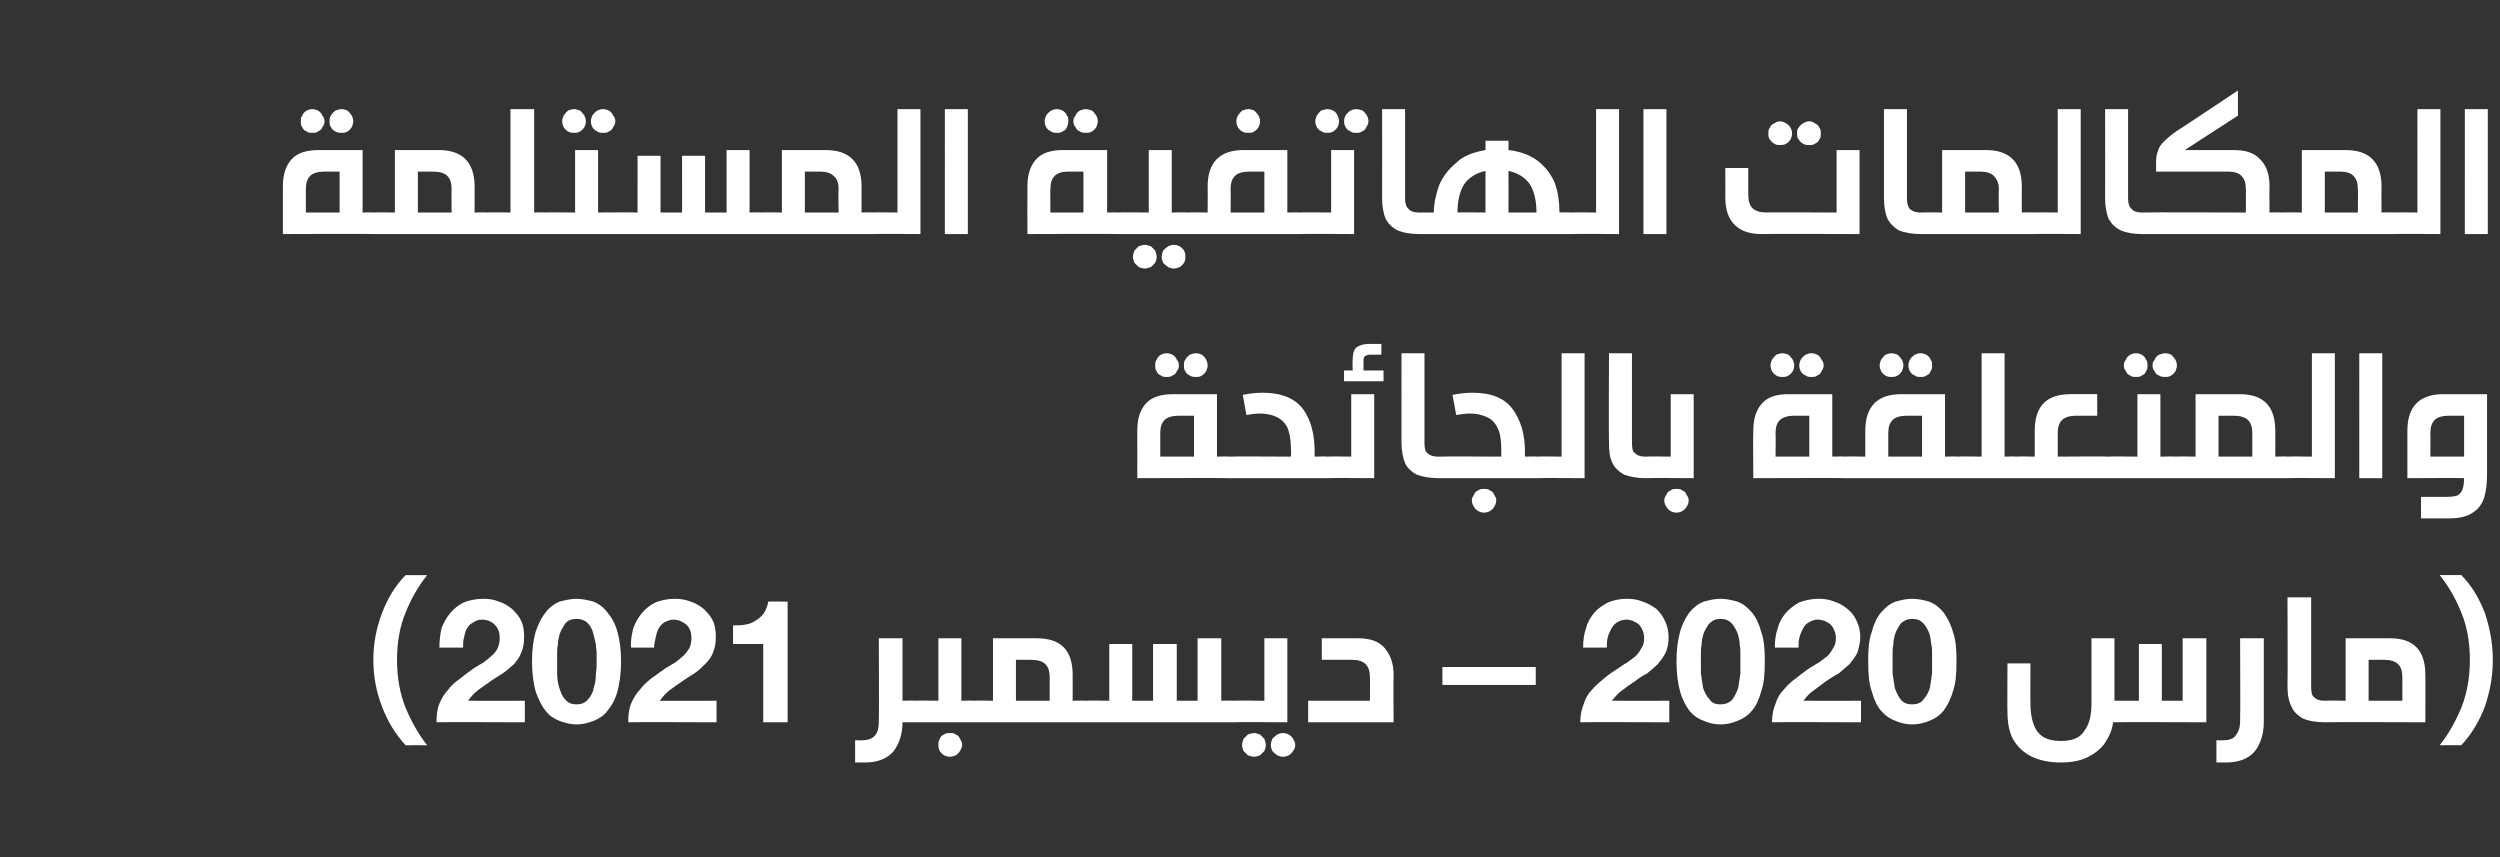
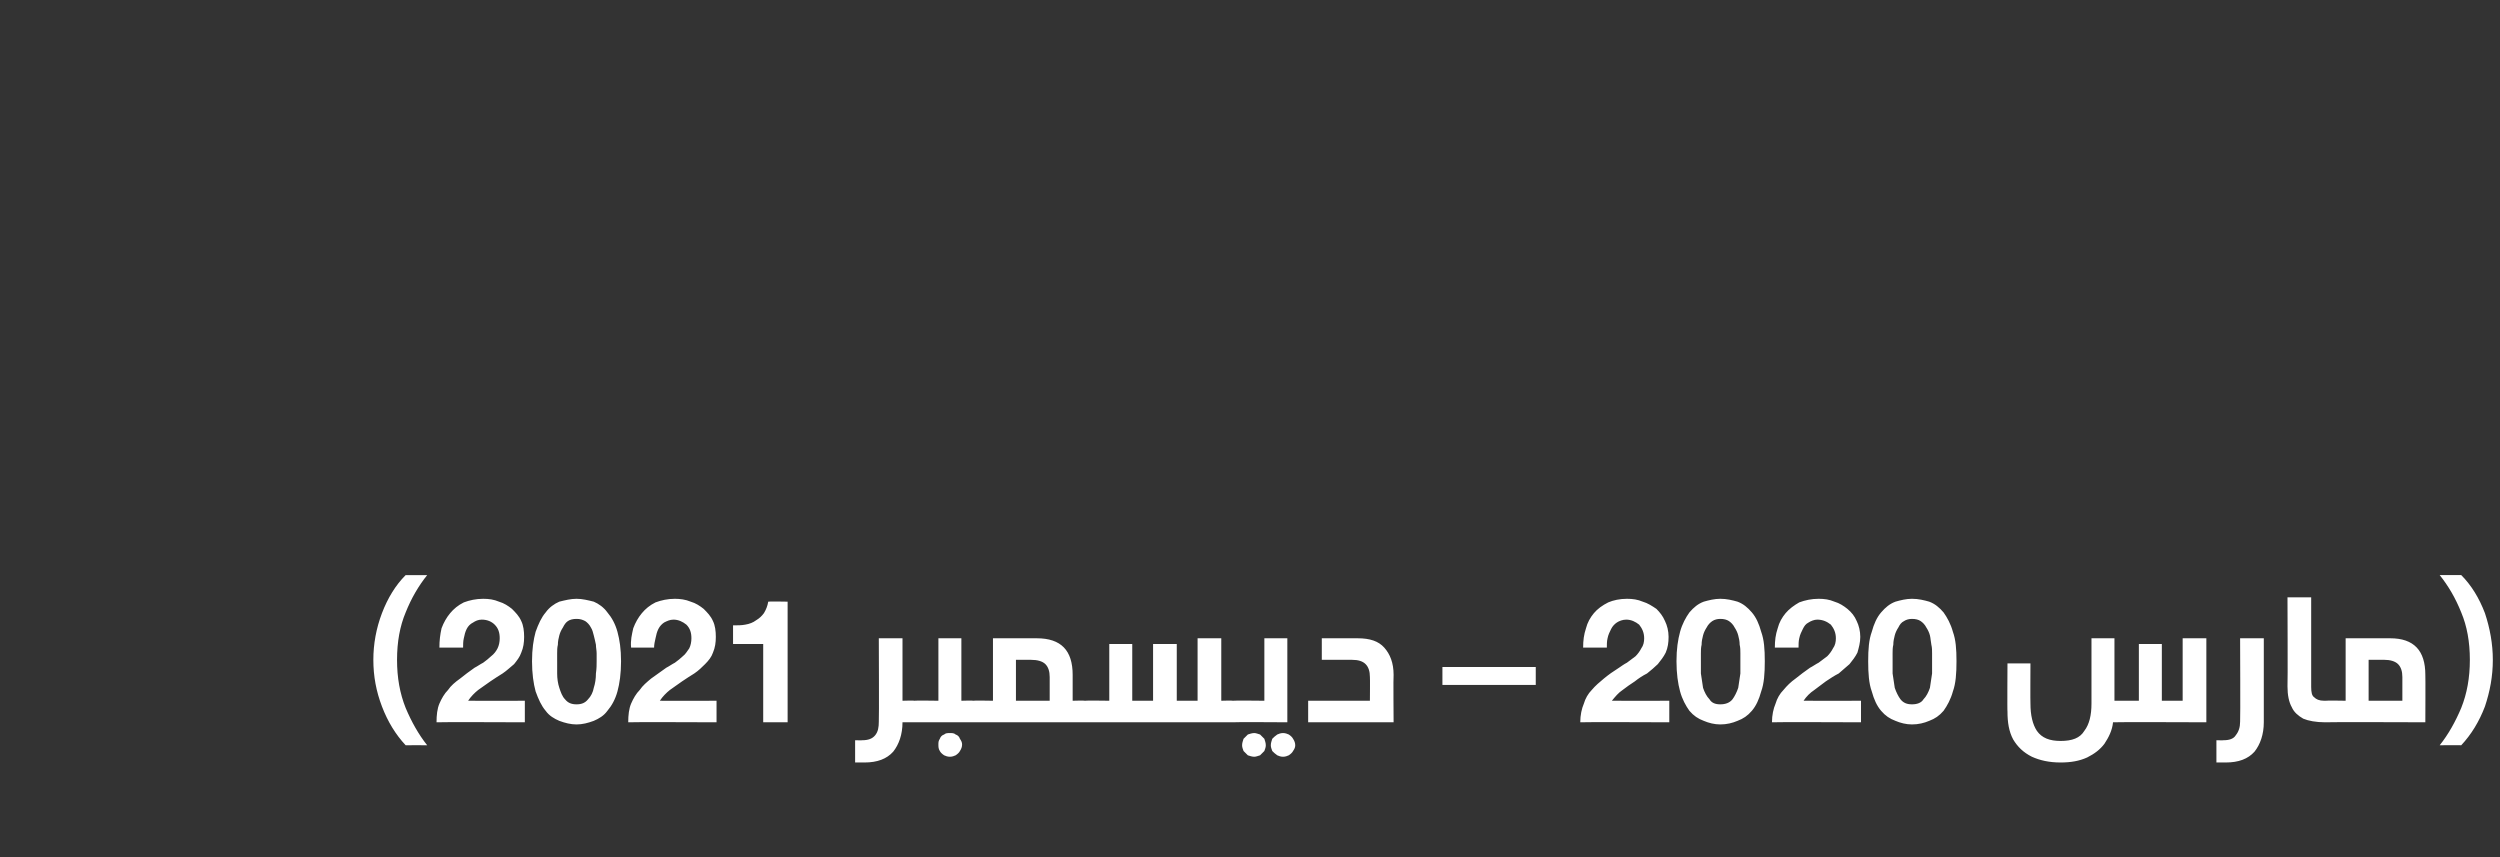
<svg xmlns="http://www.w3.org/2000/svg" version="1.1" width="348.2px" height="119.4px" viewBox="0 -13 348.2 119.4" style="top:-13px">
  <rect x="0" y="-13" width="348.2" height="119.4" fill="#333333" stroke="none" />
  <desc>53 info2</desc>
  <defs />
  <g id="Polygon32993">
    <path d="m56.5 90.8c-1.4-1.5-2.5-3.3-3.3-5.4c-.8-2.1-1.2-4.2-1.2-6.5c0-2.2.4-4.4 1.2-6.5c.8-2.1 1.9-3.9 3.3-5.3h3c-1.2 1.5-2.2 3.2-3 5.2c-.8 1.9-1.2 4.1-1.2 6.6c0 2.5.4 4.7 1.2 6.7c.8 1.9 1.8 3.7 3 5.2c-.01-.02-3 0-3 0c0 0-.03-.02 0 0zm4.7-13.6h3.3c0-.4 0-.9.1-1.3c.1-.5.2-.9.4-1.3c.2-.4.5-.7.9-.9c.3-.2.7-.4 1.2-.4c.8 0 1.4.3 1.8.7c.5.5.7 1.1.7 1.9c0 .5-.1 1-.3 1.4c-.2.4-.5.8-.9 1.1c-.3.3-.7.6-1.1.9c-.4.2-.8.5-1.2.7c-.7.5-1.4 1-2 1.5c-.7.5-1.3 1-1.7 1.6c-.5.5-.9 1.2-1.2 1.9c-.3.7-.4 1.6-.4 2.6c0-.05 12.3 0 12.3 0v-3s-7.9.02-7.9 0c.4-.6.9-1.1 1.4-1.5c.6-.4 1.1-.8 1.7-1.2c.6-.4 1.2-.8 1.7-1.1c.6-.4 1.1-.9 1.6-1.3c.4-.5.8-1 1-1.6c.3-.7.4-1.4.4-2.2c0-.8-.1-1.6-.4-2.2c-.3-.7-.8-1.2-1.3-1.7c-.5-.4-1.1-.8-1.8-1c-.7-.3-1.4-.4-2.2-.4c-1 0-1.9.2-2.7.5c-.8.4-1.4.9-1.9 1.5c-.5.6-.9 1.3-1.2 2.1c-.2.9-.3 1.7-.3 2.7zm16.4 1.9V78c0-.4 0-.8.1-1.2c0-.5.1-.9.2-1.3c.1-.4.3-.8.5-1.1c.2-.4.4-.7.7-.9c.3-.2.7-.3 1.2-.3c.5 0 .8.1 1.2.3c.3.2.6.5.8.9c.2.3.3.7.4 1.1c.1.4.2.8.3 1.3c0 .4.1.8.1 1.2v1.1c0 .5 0 1-.1 1.7c0 .7-.1 1.4-.3 2c-.1.6-.4 1.2-.8 1.6c-.4.5-.9.7-1.6.7c-.7 0-1.2-.2-1.6-.7c-.4-.4-.6-1-.8-1.6c-.2-.6-.3-1.3-.3-2v-1.7zm-3.5 0c0 1.7.2 3.1.5 4.2c.4 1.1.8 2 1.4 2.7c.5.7 1.2 1.1 1.9 1.4c.8.3 1.6.5 2.4.5c.8 0 1.6-.2 2.4-.5c.7-.3 1.4-.7 1.9-1.4c.6-.7 1.1-1.6 1.4-2.7c.3-1.1.5-2.5.5-4.2c0-1.7-.2-3-.5-4.1c-.3-1.1-.8-2-1.4-2.7c-.5-.7-1.2-1.2-1.9-1.5c-.8-.2-1.6-.4-2.4-.4c-.8 0-1.6.2-2.4.4c-.7.3-1.4.8-1.9 1.5c-.6.7-1 1.6-1.4 2.7c-.3 1.1-.5 2.4-.5 4.1zm13.8-1.9h3.2c0-.4.1-.9.2-1.3c.1-.5.2-.9.4-1.3c.2-.4.5-.7.8-.9c.4-.2.8-.4 1.3-.4c.7 0 1.3.3 1.8.7c.5.5.7 1.1.7 1.9c0 .5-.1 1-.3 1.4c-.3.4-.5.8-.9 1.1c-.3.3-.7.6-1.1.9c-.4.2-.8.5-1.2.7l-2.1 1.5c-.6.5-1.2 1-1.6 1.6c-.5.5-.9 1.2-1.2 1.9c-.3.7-.4 1.6-.4 2.6c-.01-.05 12.3 0 12.3 0v-3s-7.92.02-7.9 0c.4-.6.9-1.1 1.4-1.5c.6-.4 1.1-.8 1.7-1.2c.6-.4 1.2-.8 1.7-1.1c.6-.4 1.1-.9 1.5-1.3c.5-.5.9-1 1.1-1.6c.3-.7.4-1.4.4-2.2c0-.8-.1-1.6-.4-2.2c-.3-.7-.8-1.2-1.3-1.7c-.5-.4-1.1-.8-1.8-1c-.7-.3-1.5-.4-2.2-.4c-1 0-1.9.2-2.7.5c-.8.4-1.4.9-1.9 1.5c-.5.6-.9 1.3-1.2 2.1c-.2.9-.4 1.7-.3 2.7zm21.8 10.4V70.8s-2.67-.05-2.7 0c-.1.6-.3 1.1-.6 1.6c-.3.4-.6.7-1.1 1c-.4.3-.9.5-1.5.6c-.5.1-1.1.1-1.7.1v2.6h4.2v10.9h3.4zm17.6-3c.3 0 .5 0 .6.1c.2.1.3.2.4.4c0 .2.1.6.1 1c0 .4-.1.7-.1.9c-.1.2-.2.3-.3.4c-.2.1-.4.2-.7.2h-1.6c0 1.7-.5 3.1-1.3 4.1c-.9 1-2.2 1.5-4 1.5h-1.3v-3.1s1.03.03 1 0c.8 0 1.4-.2 1.8-.7c.4-.5.5-1.1.5-1.9c.05-.03 0-11.6 0-11.6h3.3v8.7s1.64-.05 1.6 0zm8.2 0c.3 0 .5 0 .6.1c.2.1.3.2.4.4c0 .2.1.6.1 1c0 .4-.1.7-.1.9c-.1.2-.2.3-.3.4c-.2.1-.4.2-.7.2h-8.2c-.2 0-.4-.1-.6-.2c-.1-.1-.2-.2-.3-.4c-.1-.2-.1-.5-.1-.9c0-.4 0-.8.1-1c.1-.2.2-.3.3-.4c.2-.1.4-.1.6-.1c.04-.05 3.4 0 3.4 0v-8.7h3.2v8.7s1.63-.05 1.6 0zm-3.2 4.5c.3 0 .6 0 .8.2c.3.1.5.3.6.6c.2.3.3.5.3.8c0 .3-.1.6-.3.9c-.1.2-.3.4-.6.6c-.2.1-.5.2-.8.2c-.3 0-.6-.1-.8-.2c-.3-.2-.5-.4-.6-.6c-.2-.3-.2-.6-.2-.9c0-.3 0-.5.2-.8c.1-.3.3-.5.6-.6c.2-.2.5-.2.8-.2zm12.1-13.2c3.4 0 5 1.7 5 5.1c.01.03 0 3.6 0 3.6c0 0 1.7-.05 1.7 0c.3 0 .5 0 .6.1c.2.1.3.2.3.4c.1.2.1.6.1 1c0 .4 0 .7-.1.9c0 .2-.1.3-.3.4c-.1.1-.3.2-.6.2h-15.6c-.2 0-.5-.1-.6-.2c-.1-.1-.2-.2-.3-.4c-.1-.2-.1-.5-.1-.9c0-.4 0-.8.1-1c.1-.2.2-.3.3-.4c.2-.1.4-.1.6-.1c.03-.05 2.8 0 2.8 0v-8.7h6.1s.04 0 0 0zm-2.9 8.7h4.7s-.01-3.26 0-3.3c0-.8-.2-1.4-.6-1.8c-.4-.4-1.1-.6-2-.6h-2.1v5.7zm30.2 0c.3 0 .5 0 .6.1c.2.1.3.2.4.4c0 .2.1.6.1 1c0 .4-.1.7-.1.9c-.1.2-.2.3-.4.4c-.1.1-.3.2-.6.2h-20.6c-.3 0-.5-.1-.6-.2c-.2-.1-.3-.2-.4-.4c0-.2-.1-.5-.1-.9c0-.4.1-.8.1-1c.1-.2.2-.3.4-.4c.1-.1.3-.1.6-.1c-.02-.05 3.4 0 3.4 0v-7.9h3.2v7.9h2.9v-7.9h3.3v7.9h2.9v-8.7h3.3v8.7s1.62-.05 1.6 0zm3 4.5c.2 0 .5.1.8.2l.6.6c.1.3.2.6.2.9c0 .3-.1.5-.2.8l-.6.6c-.3.1-.6.2-.8.2c-.3 0-.6-.1-.9-.2l-.6-.6c-.1-.3-.2-.5-.2-.8c0-.3.1-.6.2-.9l.6-.6c.3-.1.6-.2.9-.2zm4 0c.3 0 .6.1.8.2c.3.2.5.4.6.6c.2.3.3.6.3.9c0 .3-.1.5-.3.8c-.1.2-.3.4-.6.6c-.2.1-.5.2-.8.2c-.3 0-.6-.1-.8-.2c-.3-.2-.5-.4-.7-.6c-.1-.3-.2-.5-.2-.8c0-.3.1-.6.2-.9c.2-.2.4-.4.7-.6c.2-.1.5-.2.8-.2zm-7-1.5c-.3 0-.5-.1-.6-.2c-.1-.1-.3-.2-.3-.4c-.1-.2-.1-.5-.1-.9c0-.4 0-.8.1-1c.1-.2.2-.3.3-.4c.2-.1.4-.1.6-.1c.02-.05 4.4 0 4.4 0v-8.7h3.2v11.7s-7.58-.05-7.6 0zm17.4-11.7c1.7 0 2.9.4 3.7 1.3c.8.9 1.3 2.1 1.3 3.8c-.05.03 0 6.6 0 6.6h-11.9v-3h8.6s.03-3.26 0-3.3c0-.8-.2-1.4-.6-1.8c-.4-.4-1-.6-1.9-.6h-4.2v-3h5s-.01 0 0 0zm24.8 4v2.5h-13v-2.5h13zm6.6-2.7h3.3c0-.4 0-.9.1-1.3c.1-.5.3-.9.5-1.3c.2-.4.5-.7.8-.9c.3-.2.8-.4 1.3-.4c.7 0 1.3.3 1.8.7c.4.5.7 1.1.7 1.9c0 .5-.1 1-.4 1.4c-.2.4-.5.8-.8 1.1l-1.2.9c-.4.2-.8.5-1.1.7c-.8.5-1.5 1-2.1 1.5c-.6.5-1.2 1-1.7 1.6c-.5.5-.9 1.2-1.1 1.9c-.3.7-.5 1.6-.5 2.6c.05-.05 12.4 0 12.4 0v-3s-7.96.02-8 0c.5-.6.9-1.1 1.5-1.5c.5-.4 1.1-.8 1.7-1.2c.5-.4 1.1-.8 1.7-1.1c.5-.4 1.1-.9 1.5-1.3c.4-.5.8-1 1.1-1.6c.3-.7.4-1.4.4-2.2c0-.8-.2-1.6-.5-2.2c-.3-.7-.7-1.2-1.2-1.7c-.6-.4-1.2-.8-1.9-1c-.7-.3-1.4-.4-2.2-.4c-1 0-1.9.2-2.6.5c-.8.4-1.5.9-2 1.5c-.5.6-.9 1.3-1.1 2.1c-.3.9-.4 1.7-.4 2.7zm16.4 1.9V78c0-.4 0-.8.1-1.2c0-.5.1-.9.2-1.3c.1-.4.3-.8.5-1.1c.2-.4.5-.7.8-.9c.3-.2.7-.3 1.1-.3c.5 0 .9.1 1.2.3c.3.2.6.5.8.9c.2.3.4.7.5 1.1c.1.4.2.8.2 1.3c.1.4.1.8.1 1.2v2.8l-.3 2c-.2.6-.5 1.2-.8 1.6c-.4.5-1 .7-1.7.7c-.7 0-1.2-.2-1.5-.7c-.4-.4-.7-1-.9-1.6l-.3-2v-1.7zm-3.4 0c0 1.7.2 3.1.5 4.2c.3 1.1.8 2 1.3 2.7c.6.7 1.2 1.1 2 1.4c.7.3 1.5.5 2.3.5c.9 0 1.7-.2 2.4-.5c.8-.3 1.4-.7 2-1.4c.6-.7 1-1.6 1.3-2.7c.4-1.1.5-2.5.5-4.2c0-1.7-.1-3-.5-4.1c-.3-1.1-.7-2-1.3-2.7c-.6-.7-1.2-1.2-2-1.5c-.7-.2-1.5-.4-2.4-.4c-.8 0-1.6.2-2.3.4c-.8.3-1.4.8-2 1.5c-.5.7-1 1.6-1.3 2.7c-.3 1.1-.5 2.4-.5 4.1zm13.7-1.9h3.3c0-.4 0-.9.1-1.3c.1-.5.3-.9.5-1.3c.2-.4.4-.7.8-.9c.3-.2.8-.4 1.2-.4c.8 0 1.4.3 1.9.7c.4.5.7 1.1.7 1.9c0 .5-.1 1-.4 1.4c-.2.4-.5.8-.8 1.1l-1.2.9c-.4.2-.8.5-1.2.7c-.7.5-1.4 1-2 1.5c-.7.5-1.2 1-1.7 1.6c-.5.5-.9 1.2-1.1 1.9c-.3.7-.5 1.6-.5 2.6c.04-.05 12.4 0 12.4 0v-3s-7.97.02-8 0c.4-.6.9-1.1 1.5-1.5c.5-.4 1.1-.8 1.6-1.2c.6-.4 1.2-.8 1.8-1.1c.5-.4 1-.9 1.5-1.3c.4-.5.8-1 1.1-1.6c.2-.7.4-1.4.4-2.2c0-.8-.2-1.6-.5-2.2c-.3-.7-.7-1.2-1.3-1.7c-.5-.4-1.1-.8-1.8-1c-.7-.3-1.4-.4-2.2-.4c-1 0-1.9.2-2.7.5c-.7.4-1.4.9-1.9 1.5c-.5.6-.9 1.3-1.1 2.1c-.3.9-.4 1.7-.4 2.7zm16.4 1.9V78c0-.4 0-.8.1-1.2c0-.5.1-.9.2-1.3c.1-.4.3-.8.5-1.1c.2-.4.4-.7.8-.9c.3-.2.7-.3 1.1-.3c.5 0 .9.1 1.2.3c.3.2.6.5.8.9c.2.3.4.7.5 1.1c.1.4.1.8.2 1.3c.1.4.1.8.1 1.2v2.8l-.3 2c-.2.6-.5 1.2-.9 1.6c-.3.5-.9.7-1.6.7c-.7 0-1.2-.2-1.6-.7c-.3-.4-.6-1-.8-1.6l-.3-2v-1.7zm-3.4 0c0 1.7.1 3.1.5 4.2c.3 1.1.7 2 1.3 2.7c.6.7 1.2 1.1 2 1.4c.7.3 1.5.5 2.3.5c.9 0 1.7-.2 2.4-.5c.8-.3 1.4-.7 2-1.4c.5-.7 1-1.6 1.3-2.7c.4-1.1.5-2.5.5-4.2c0-1.7-.1-3-.5-4.1c-.3-1.1-.8-2-1.3-2.7c-.6-.7-1.2-1.2-2-1.5c-.7-.2-1.5-.4-2.4-.4c-.8 0-1.6.2-2.3.4c-.8.3-1.4.8-2 1.5c-.6.7-1 1.6-1.3 2.7c-.4 1.1-.5 2.4-.5 4.1zm34.1 8.5c-.1 1.1-.6 2.1-1.2 3c-.6.8-1.4 1.4-2.4 1.9c-1.1.5-2.3.7-3.7.7c-1.6 0-2.9-.3-4-.8c-1.2-.6-2-1.4-2.6-2.4c-.6-1.1-.8-2.4-.8-3.9c-.04.04 0-6.7 0-6.7h3.2s-.03 5.6 0 5.6c0 1.6.3 2.9.9 3.8c.7 1 1.8 1.4 3.3 1.4c1.6 0 2.7-.4 3.3-1.4c.7-.9 1-2.2 1-3.8v-9.1h3.2v8.7h3.4v-7.9h3.2v7.9h2.9v-8.7h3.3v11.7s-12.95-.05-13 0zm21 0c0 1.7-.5 3.1-1.3 4.1c-.9 1-2.2 1.5-4 1.5h-1.3v-3.1s1.02.03 1 0c.8 0 1.4-.2 1.7-.7c.4-.5.6-1.1.6-1.9c.05-.03 0-11.6 0-11.6h3.3v11.7s-.03-.02 0 0zm6.6-4.9c0 .7.1 1.2.4 1.4c.3.3.7.5 1.4.5h.2c.3 0 .5 0 .6.1c.2.1.3.2.4.4c0 .2.1.6.1 1c0 .4-.1.7-.1.9c-.1.2-.2.3-.3.4c-.2.1-.4.2-.7.2h-.1c-1.2 0-2.3-.2-3-.5c-.7-.4-1.3-.9-1.6-1.6c-.4-.7-.6-1.7-.6-2.9c.05-.01 0-12.4 0-12.4h3.3v12.5s-.03.04 0 0zm11-6.8c3.3 0 4.9 1.7 4.9 5.1c.03.03 0 6.6 0 6.6c0 0-13.86-.05-13.9 0c-.2 0-.4-.1-.6-.2c-.1-.1-.2-.2-.3-.4c-.1-.2-.1-.5-.1-.9c0-.4 0-.8.1-1c.1-.2.2-.3.3-.4c.2-.1.4-.1.6-.1c.04-.05 2.8 0 2.8 0v-8.7h6.2s-.05 0 0 0zm-3 8.7h4.7s.01-3.26 0-3.3c0-.8-.2-1.4-.6-1.8c-.4-.4-1.1-.6-1.9-.6c-.05-.01-2.2 0-2.2 0v5.7zm9.9 6.2c1.2-1.5 2.2-3.3 3-5.2c.8-2 1.2-4.2 1.2-6.7c0-2.5-.4-4.7-1.2-6.6c-.8-2-1.8-3.7-3-5.2h3c1.4 1.4 2.5 3.2 3.3 5.3c.7 2.1 1.1 4.3 1.1 6.5c0 2.3-.4 4.4-1.1 6.5c-.8 2.1-1.9 3.9-3.3 5.4c.02-.02-3 0-3 0c0 0 0-.02 0 0z" stroke="none" fill="#fff" />
  </g>
  <g id="Polygon32992">
-     <path d="m171.2 50.6c.3 0 .5 0 .6.1c.2.1.3.2.3.4c.1.2.1.6.1 1c0 .4 0 .7-.1.9c0 .2-.1.3-.3.4c-.1.1-.3.2-.6.2c0-.05-12.8 0-12.8 0c0 0 .02-6.57 0-6.6c0-1.7.4-2.9 1.2-3.8c.8-.9 2.1-1.3 3.8-1.3h6.1v8.7s1.7-.05 1.7 0zm-7-5.7c-.9 0-1.6.2-2 .6c-.4.4-.6 1-.6 1.8c.01.04 0 3.3 0 3.3h4.7v-5.7h-2.1s-.04-.01 0 0zm-1.7-8.7c.3 0 .6.1.8.2c.3.2.5.4.6.7c.2.2.3.5.3.8c0 .3-.1.6-.3.8c-.1.3-.3.5-.6.6c-.2.2-.5.2-.8.2c-.3 0-.6 0-.8-.2c-.3-.1-.5-.3-.6-.6c-.2-.2-.2-.5-.2-.8c0-.3 0-.6.2-.8c.1-.3.3-.5.6-.7c.2-.1.5-.2.8-.2zm4.1 0c.3 0 .5.1.8.2c.2.2.5.4.6.7c.1.2.2.5.2.8c0 .3-.1.5-.2.8c-.2.3-.4.5-.6.6c-.3.2-.5.2-.8.2c-.3 0-.6 0-.9-.2c-.2-.1-.5-.3-.6-.6c-.2-.2-.2-.5-.2-.8c0-.3 0-.6.2-.8c.1-.3.4-.5.6-.7c.3-.1.6-.2.9-.2zm6.5 5.8c.9-.2 1.9-.3 2.8-.3c2.6 0 4.5.8 5.6 2.3c1.1 1.5 1.6 3.5 1.6 5.9v.7s1.74-.05 1.7 0c.3 0 .5 0 .6.1c.2.1.3.2.4.4c0 .2.1.6.1 1c0 .4-.1.7-.1.9c-.1.2-.2.3-.3.4c-.2.1-.4.2-.7.2h-13.6c-.3 0-.5-.1-.6-.2c-.1-.1-.3-.2-.3-.4c-.1-.2-.1-.5-.1-.9c0-.4 0-.8.1-1c.1-.2.2-.3.3-.4c.2-.1.4-.1.6-.1c.02-.05 8.6 0 8.6 0c0 0 .05-.95 0-.9c0-1.1-.1-1.9-.3-2.6c-.2-.8-.7-1.4-1.3-1.8c-.6-.4-1.6-.7-2.7-.7c-.7 0-1.3.1-1.9.2c-.02-.01-.5-2.8-.5-2.8c0 0-.04.01 0 0zm11.7 11.6c-.2 0-.4-.1-.6-.2c-.1-.1-.2-.2-.3-.4c-.1-.2-.1-.5-.1-.9c0-.4 0-.8.1-1c.1-.2.2-.3.3-.4c.2-.1.4-.1.6-.1c.04-.05 3.4 0 3.4 0v-8.7h3.2v11.7s-6.56-.05-6.6 0zm6-17.2c-.3 0-.5.1-.7.2c-.1.1-.2.3-.2.7c.04-.05 0 1.3 0 1.3h2.8v1.5h-5.5v-1.5h1.2s-.04-1.4 0-1.4c0-.8.1-1.4.5-1.8c.4-.3 1-.5 1.8-.5c.04.01 1.7 0 1.7 0v1.5h-1.6zm7.6 12.3c0 .7.1 1.2.4 1.4c.3.3.8.5 1.4.5h.3c.2 0 .4 0 .6.1c.1.1.2.2.3.4c.1.2.1.6.1 1c0 .4 0 .7-.1.9c-.1.2-.2.3-.3.4c-.2.1-.4.2-.6.2h-.1c-1.3 0-2.3-.2-3.1-.5c-.7-.4-1.3-.9-1.6-1.6c-.3-.7-.5-1.7-.5-2.9V36.2h3.2v12.5s.01.04 0 0zm3.9-6.7c1-.2 1.9-.3 2.8-.3c2.7 0 4.5.8 5.6 2.3c1.1 1.5 1.7 3.5 1.7 5.9c-.04-.04 0 .7 0 .7c0 0 1.7-.05 1.7 0c.3 0 .5 0 .6.1c.2.1.3.2.3.4c.1.2.1.6.1 1c0 .4 0 .7-.1.9c0 .2-.1.3-.3.4c-.1.1-.3.2-.6.2h-13.6c-.3 0-.5-.1-.6-.2c-.2-.1-.3-.2-.4-.4c0-.2-.1-.5-.1-.9c0-.4.1-.8.1-1c.1-.2.2-.3.4-.4c.1-.1.3-.1.6-.1c-.02-.05 8.6 0 8.6 0c0 0 .01-.95 0-.9c0-1.1-.1-1.9-.3-2.6c-.3-.8-.7-1.4-1.3-1.8c-.7-.4-1.6-.7-2.8-.7c-.6 0-1.2.1-1.9.2c.04-.01-.5-2.8-.5-2.8c0 0 .02.01 0 0zm4.4 13.1c.3 0 .6 0 .8.2c.3.1.5.3.6.6c.2.3.3.5.3.8c0 .3-.1.6-.3.9c-.1.2-.3.4-.6.6c-.2.1-.5.2-.8.2c-.3 0-.6-.1-.8-.2c-.3-.2-.5-.4-.6-.6c-.2-.3-.3-.6-.3-.9c0-.3.1-.5.3-.8c.1-.3.3-.5.6-.6c.2-.2.5-.2.8-.2zm7.4-1.5c-.3 0-.5-.1-.6-.2c-.2-.1-.3-.2-.3-.4c-.1-.2-.1-.5-.1-.9c0-.4 0-.8.1-1c0-.2.1-.3.3-.4c.1-.1.3-.1.6-.1c0-.05 3.4 0 3.4 0V36.2h3.2v17.4s-6.6-.05-6.6 0zm13.2-4.9c0 .7.1 1.2.4 1.4c.3.3.7.5 1.4.5h.2c.3 0 .5 0 .6.1c.2.1.3.2.4.4c0 .2.1.6.1 1c0 .4-.1.7-.1.9c-.1.2-.2.3-.3.4c-.2.1-.4.2-.7.2h-.1c-1.2 0-2.2-.2-3-.5c-.7-.4-1.3-.9-1.6-1.6c-.4-.7-.5-1.7-.5-2.9c-.05-.01 0-12.4 0-12.4h3.2v12.5s-.02.04 0 0zm2 4.9c-.2 0-.4-.1-.6-.2c-.1-.1-.2-.2-.3-.4c-.1-.2-.1-.5-.1-.9c0-.4 0-.8.1-1c.1-.2.2-.3.3-.4c.2-.1.4-.1.6-.1c.05-.05 3.4 0 3.4 0v-8.7h3.2v11.7s-6.55-.05-6.6 0zm4.2 1.5c.3 0 .6 0 .8.2c.3.1.5.3.6.6c.2.3.3.5.3.8c0 .3-.1.6-.3.9c-.1.2-.3.4-.6.6c-.2.1-.5.2-.8.2c-.3 0-.6-.1-.8-.2c-.3-.2-.5-.4-.6-.6c-.2-.3-.3-.6-.3-.9c0-.3.1-.5.3-.8c.1-.3.3-.5.6-.6c.2-.2.5-.2.8-.2zm23.4-4.5c.3 0 .5 0 .6.1c.2.1.3.2.4.4c0 .2.1.6.1 1c0 .4-.1.7-.1.9c-.1.2-.2.3-.3.4c-.2.1-.4.2-.7.2c.04-.05-12.7 0-12.7 0c0 0-.05-6.57 0-6.6c0-1.7.4-2.9 1.2-3.8c.8-.9 2-1.3 3.7-1.3h6.1v8.7s1.74-.05 1.7 0zm-7-5.7c-.9 0-1.5.2-2 .6c-.4.4-.6 1-.6 1.8c.04.04 0 3.3 0 3.3h4.7v-5.7h-2.1s-.01-.01 0 0zm-1.6-8.7c.2 0 .5.1.8.2c.2.2.4.4.6.7c.1.2.2.5.2.8c0 .3-.1.6-.2.8c-.2.3-.4.5-.6.6c-.3.2-.6.2-.8.2c-.3 0-.6 0-.9-.2c-.2-.1-.4-.3-.6-.6c-.1-.2-.2-.5-.2-.8c0-.3.1-.6.2-.8c.2-.3.4-.5.6-.7c.3-.1.6-.2.9-.2zm4 0c.3 0 .6.1.8.2c.3.2.5.4.6.7c.2.2.3.5.3.8c0 .3-.1.5-.3.8c-.1.3-.3.5-.6.6c-.2.2-.5.2-.8.2c-.3 0-.6 0-.8-.2c-.3-.1-.5-.3-.7-.6c-.1-.2-.2-.5-.2-.8c0-.3.1-.6.2-.8c.2-.3.4-.5.7-.7c.2-.1.5-.2.8-.2zm20.3 14.4c.3 0 .5 0 .6.1c.2.1.3.2.3.4c.1.2.1.6.1 1c0 .4 0 .7-.1.9c0 .2-.1.3-.3.4c-.1.1-.3.2-.6.2h-15.7c-.2 0-.4-.1-.6-.2c-.1-.1-.2-.2-.3-.4c-.1-.2-.1-.5-.1-.9c0-.4 0-.8.1-1c.1-.2.2-.3.3-.4c.2-.1.4-.1.6-.1c.05-.05 2.9 0 2.9 0V47c0-3.4 1.7-5.1 5-5.1h6.1v8.7s1.7-.05 1.7 0zm-7-5.7c-.9 0-1.6.2-2 .6c-.4.4-.6 1-.6 1.8v3.3h4.7v-5.7h-2.1s-.04-.01 0 0zm-2.2-8.7c.3 0 .6.1.9.2c.2.2.4.4.6.7c.1.2.2.5.2.8c0 .3-.1.6-.2.8c-.2.3-.4.5-.6.6c-.3.2-.6.2-.9.2c-.2 0-.5 0-.8-.2c-.2-.1-.4-.3-.6-.6c-.1-.2-.2-.5-.2-.8c0-.3.1-.6.2-.8c.2-.3.4-.5.6-.7c.3-.1.6-.2.8-.2zm4.1 0c.3 0 .6.1.8.2c.3.2.5.4.6.7c.2.2.2.5.2.8c0 .3 0 .5-.2.8c-.1.3-.3.5-.6.6c-.2.2-.5.2-.8.2c-.3 0-.6 0-.8-.2c-.3-.1-.5-.3-.7-.6c-.1-.2-.2-.5-.2-.8c0-.3.1-.6.2-.8c.2-.3.4-.5.7-.7c.2-.1.5-.2.8-.2zm13.3 14.4c.3 0 .5 0 .6.1c.1.1.3.2.3.4c.1.2.1.6.1 1c0 .4 0 .7-.1.9c0 .2-.1.3-.3.4c-.1.1-.3.2-.6.2h-8.2c-.3 0-.5-.1-.6-.2c-.2-.1-.3-.2-.3-.4c-.1-.2-.1-.5-.1-.9c0-.4 0-.8.1-1c0-.2.1-.3.3-.4c.1-.1.3-.1.6-.1c0-.05 3.4 0 3.4 0V36.2h3.2v14.4s1.59-.05 1.6 0zm8.4-5.7c-.9 0-1.6.2-2 .6c-.4.4-.6 1-.6 1.8c.02.04 0 3.3 0 3.3c0 0 6.94-.05 6.9 0c.3 0 .5 0 .6.1c.2.1.3.2.4.4c0 .2.1.6.1 1c0 .4-.1.7-.1.9c-.1.2-.2.3-.3.4c-.2.1-.4.2-.7.2h-12.7c-.3 0-.5-.1-.6-.2c-.2-.1-.3-.2-.3-.4c-.1-.2-.2-.5-.2-.9c0-.4.1-.8.2-1c0-.2.1-.3.3-.4c.1-.1.3-.1.6-.1c-.01-.05 2.6 0 2.6 0c0 0-.01-3.57 0-3.6c0-3.4 1.6-5.1 5-5.1h3.7v3h-2.9zm8.3-8.7c.3 0 .6.1.8.2c.3.2.5.4.6.7c.2.2.2.5.2.8c0 .3 0 .6-.2.8c-.1.3-.3.5-.6.6c-.2.2-.5.2-.8.2c-.3 0-.6 0-.8-.2c-.3-.1-.5-.3-.6-.6c-.2-.2-.3-.5-.3-.8c0-.3.1-.6.3-.8c.1-.3.3-.5.6-.7c.2-.1.5-.2.8-.2zm4.1 0c.3 0 .5.1.8.2c.2.2.4.4.6.7c.1.2.2.5.2.8c0 .3-.1.5-.2.8c-.2.3-.4.5-.6.6c-.3.2-.5.2-.8.2c-.3 0-.6 0-.9-.2c-.3-.1-.5-.3-.6-.6c-.2-.2-.3-.5-.3-.8c0-.3.1-.6.3-.8c.1-.3.3-.5.6-.7c.3-.1.6-.2.9-.2zm1.4 14.4c.3 0 .5 0 .6.1c.2.1.3.2.4.4c0 .2.1.6.1 1c0 .4-.1.7-.1.9c-.1.2-.2.3-.3.4c-.2.1-.4.2-.7.2h-9.5c-.2 0-.4-.1-.6-.2c-.1-.1-.2-.2-.3-.4c-.1-.2-.1-.5-.1-.9c0-.4 0-.8.1-1c.1-.2.2-.3.3-.4c.2-.1.4-.1.6-.1c.04-.05 4.2 0 4.2 0v-8.7h3.2v8.7s2.13-.05 2.1 0zm8.9-8.7c3.4 0 5 1.7 5 5.1c.02.03 0 3.6 0 3.6c0 0 1.71-.05 1.7 0c.3 0 .5 0 .6.1c.2.1.3.2.3.4c.1.2.2.6.2 1c0 .4-.1.7-.2.9c0 .2-.1.3-.3.4c-.1.1-.3.2-.6.2H303c-.2 0-.4-.1-.6-.2c-.1-.1-.2-.2-.3-.4c-.1-.2-.1-.5-.1-.9c0-.4 0-.8.1-1c.1-.2.2-.3.3-.4c.2-.1.4-.1.6-.1c.03-.05 2.8 0 2.8 0v-8.7h6.1s.04 0 0 0zm-2.9 8.7h4.7v-3.3c0-.8-.2-1.4-.6-1.8c-.4-.4-1.1-.6-2-.6H309v5.7zm9.6 3c-.3 0-.5-.1-.6-.2c-.2-.1-.3-.2-.3-.4c-.1-.2-.1-.5-.1-.9c0-.4 0-.8.1-1c0-.2.2-.3.3-.4c.1-.1.3-.1.6-.1c.01-.05 3.4 0 3.4 0V36.2h3.2v17.4s-6.59-.05-6.6 0zm10 0V36.2h3.2v17.4h-3.2zm12.3 2.6c.6 0 1.1-.1 1.4-.2c.3-.2.6-.5.7-.9c.1-.3.2-.9.2-1.5c-.04-.05-7.9 0-7.9 0V47c0-3.4 1.7-5.1 5-5.1h6.1v10.9c0 1.4-.1 2.5-.4 3.5c-.3.9-.8 1.6-1.6 2.1c-.7.5-1.8.8-3.2.8h-4v-3h3.7zm2.3-11.3h-2.1c-.9 0-1.6.2-2 .6c-.4.4-.6 1-.6 1.8c.03.04 0 3.3 0 3.3h4.7v-5.7z" stroke="none" fill="#fff" />
-   </g>
+     </g>
  <g id="Polygon32991">
-     <path d="m52.2 16.6c.3 0 .5 0 .6.1c.2.1.3.2.3.4c.1.2.1.6.1 1c0 .4 0 .7-.1.9c0 .2-.1.3-.3.4c-.1.1-.3.2-.6.2c0-.05-12.8 0-12.8 0c0 0 .01-6.57 0-6.6c0-1.7.4-2.9 1.2-3.8c.8-.9 2.1-1.3 3.8-1.3h6.1v8.7s1.7-.05 1.7 0zm-7-5.7c-.9 0-1.6.2-2 .6c-.4.4-.6 1-.6 1.8v3.3h4.7v-5.7h-2.1s-.05-.01 0 0zm-1.7-8.7c.3 0 .6.1.8.2c.3.2.5.4.6.7c.2.2.3.5.3.8c0 .3-.1.6-.3.8c-.1.3-.3.5-.6.6c-.2.2-.5.2-.8.2c-.3 0-.6 0-.8-.2c-.3-.1-.5-.3-.6-.6c-.2-.2-.2-.5-.2-.8c0-.3 0-.6.2-.8c.1-.3.3-.5.6-.7c.2-.1.5-.2.8-.2zm4.1 0c.3 0 .5.1.8.2c.2.2.4.4.6.7c.1.2.2.5.2.8c0 .3-.1.5-.2.8c-.2.3-.4.5-.6.6c-.3.2-.5.2-.8.2c-.3 0-.6 0-.9-.2c-.2-.1-.5-.3-.6-.6c-.2-.2-.2-.5-.2-.8c0-.3 0-.6.2-.8c.1-.3.4-.5.6-.7c.3-.1.6-.2.9-.2zm13.5 5.7c3.3 0 5 1.7 5 5.1v3.6s1.69-.05 1.7 0c.3 0 .5 0 .6.1c.1.1.2.2.3.4c.1.2.1.6.1 1c0 .4 0 .7-.1.9c0 .2-.1.3-.3.4c-.1.1-.3.2-.6.2H52.2c-.3 0-.5-.1-.6-.2c-.2-.1-.3-.2-.3-.4c-.1-.2-.1-.5-.1-.9c0-.4 0-.8.1-1c0-.2.2-.3.3-.4c.1-.1.3-.1.6-.1c.01-.05 2.8 0 2.8 0V7.9h6.1s.02 0 0 0zm-2.9 8.7h4.7s-.03-3.26 0-3.3c0-.8-.2-1.4-.6-1.8c-.4-.4-1.1-.6-2-.6h-2.1v5.7zm17.8 0c.2 0 .4 0 .6.1c.1.1.2.2.3.4c.1.2.1.6.1 1c0 .4 0 .7-.1.9c0 .2-.1.3-.3.4c-.1.1-.4.2-.6.2h-8.2c-.3 0-.5-.1-.6-.2c-.2-.1-.3-.2-.4-.4c0-.2-.1-.5-.1-.9c0-.4.1-.8.2-1c0-.2.1-.3.3-.4c.1-.1.3-.1.6-.1c-.01-.05 3.3 0 3.3 0V2.2h3.3v14.4s1.58-.05 1.6 0zm4-14.4c.2 0 .5.1.8.2c.2.2.4.4.6.7c.1.2.2.5.2.8c0 .3-.1.6-.2.8c-.2.3-.4.5-.6.6c-.3.2-.6.2-.8.2c-.3 0-.6 0-.9-.2c-.2-.1-.4-.3-.6-.6c-.1-.2-.2-.5-.2-.8c0-.3.1-.6.2-.8c.2-.3.4-.5.6-.7c.3-.1.6-.2.9-.2zm4 0c.3 0 .6.1.8.2c.3.2.5.4.6.7c.2.2.3.5.3.8c0 .3-.1.5-.3.8c-.1.3-.3.5-.6.6c-.2.2-.5.2-.8.2c-.3 0-.6 0-.8-.2c-.3-.1-.5-.3-.7-.6c-.1-.2-.2-.5-.2-.8c0-.3.1-.6.2-.8c.2-.3.4-.5.7-.7c.2-.1.5-.2.8-.2zm1.5 14.4c.2 0 .4 0 .6.1c.1.1.2.2.3.4c.1.2.1.6.1 1c0 .4 0 .7-.1.9c-.1.2-.2.3-.3.4c-.1.1-.4.2-.6.2H76c-.3 0-.5-.1-.6-.2c-.2-.1-.3-.2-.4-.4c0-.2-.1-.5-.1-.9c0-.4.1-.8.1-1c.1-.2.2-.3.4-.4c.1-.1.3-.1.6-.1c-.02-.05 4.1 0 4.1 0V7.9h3.2v8.7s2.17-.05 2.2 0zm20.6 0c.3 0 .5 0 .6.1c.1.1.3.2.3.4c.1.2.1.6.1 1c0 .4 0 .7-.1.9c0 .2-.1.3-.3.4c-.1.1-.3.2-.6.2H85.4c-.2 0-.4-.1-.6-.2c-.1-.1-.2-.2-.3-.4c-.1-.2-.1-.5-.1-.9c0-.4 0-.8.1-1c.1-.2.2-.3.3-.4c.2-.1.4-.1.6-.1c.05-.05 3.4 0 3.4 0V8.7h3.2v7.9h3V8.7h3.2v7.9h3V7.9h3.2v8.7s1.69-.05 1.7 0zm8.9-8.7c3.3 0 5 1.7 5 5.1c-.02.03 0 3.6 0 3.6c0 0 1.67-.05 1.7 0c.2 0 .4 0 .6.1c.1.1.2.2.3.4c.1.2.1.6.1 1c0 .4 0 .7-.1.9c-.1.2-.2.3-.3.4c-.2.1-.4.2-.6.2h-15.6c-.3 0-.5-.1-.6-.2c-.2-.1-.3-.2-.3-.4c-.1-.2-.2-.5-.2-.9c0-.4.1-.8.2-1c0-.2.1-.3.3-.4c.1-.1.3-.1.6-.1c-.01-.05 2.8 0 2.8 0V7.9h6.1zm-2.9 8.7h4.7s-.05-3.26 0-3.3c0-.8-.2-1.4-.7-1.8c-.4-.4-1-.6-1.9-.6h-2.1v5.7zm9.6 3c-.3 0-.5-.1-.7-.2c-.1-.1-.2-.2-.3-.4c0-.2-.1-.5-.1-.9c0-.4.1-.8.1-1c.1-.2.2-.3.4-.4c.1-.1.3-.1.6-.1c-.03-.05 3.3 0 3.3 0V2.2h3.2v17.4s-6.53-.05-6.5 0zm9.9 0V2.2h3.2v17.4h-3.2zm24.3-3c.2 0 .4 0 .6.1c.1.1.2.2.3.4c.1.2.1.6.1 1c0 .4 0 .7-.1.9c0 .2-.2.3-.3.4c-.2.1-.4.2-.6.2c-.03-.05-12.8 0-12.8 0c0 0-.02-6.57 0-6.6c0-1.7.4-2.9 1.2-3.8c.8-.9 2.1-1.3 3.7-1.3h6.2v8.7s1.67-.05 1.7 0zm-7.1-5.7c-.9 0-1.5.2-1.9.6c-.4.4-.6 1-.6 1.8c-.03.04 0 3.3 0 3.3h4.6v-5.7h-2.1s.02-.01 0 0zm-1.6-8.7c.3 0 .6.1.8.2c.3.2.5.4.6.7c.2.2.2.5.2.8c0 .3-.1.6-.2.8c-.1.3-.3.5-.6.6c-.2.2-.5.2-.8.2c-.3 0-.6 0-.8-.2c-.3-.1-.5-.3-.7-.6c-.1-.2-.2-.5-.2-.8c0-.3.1-.6.2-.8c.2-.3.4-.5.7-.7c.2-.1.5-.2.8-.2zm4 0c.3 0 .6.1.9.2c.2.2.4.4.6.7c.1.2.2.5.2.8c0 .3-.1.5-.2.8c-.2.3-.4.5-.6.6c-.3.2-.6.2-.9.2c-.3 0-.5 0-.8-.2c-.3-.1-.5-.3-.6-.6c-.2-.2-.3-.5-.3-.8c0-.3.1-.6.3-.8c.1-.3.3-.5.6-.7c.3-.1.5-.2.8-.2zm8.2 18.9c.3 0 .6.1.9.2l.6.6c.1.3.2.6.2.9c0 .3-.1.5-.2.8l-.6.6c-.3.1-.6.2-.9.2c-.2 0-.5-.1-.8-.2l-.6-.6c-.1-.3-.2-.5-.2-.8c0-.3.1-.6.2-.9l.6-.6c.3-.1.6-.2.8-.2zm4.1 0c.3 0 .6.1.8.2c.3.2.5.4.6.6c.2.3.2.6.2.9c0 .3 0 .5-.2.8c-.1.2-.3.4-.6.6c-.2.1-.5.2-.8.2c-.3 0-.6-.1-.8-.2c-.3-.2-.5-.4-.7-.6c-.1-.3-.2-.5-.2-.8c0-.3.1-.6.2-.9c.2-.2.4-.4.7-.6c.2-.1.5-.2.8-.2zm1.9-4.5c.2 0 .4 0 .6.1c.1.1.2.2.3.4c.1.2.1.6.1 1c0 .4 0 .7-.1.9c-.1.2-.2.3-.3.4c-.1.1-.4.2-.6.2h-9.5c-.3 0-.5-.1-.6-.2c-.2-.1-.3-.2-.4-.4c0-.2-.1-.5-.1-.9c0-.4.1-.8.1-1c.1-.2.2-.3.4-.4c.1-.1.3-.1.6-.1c-.02-.05 4.1 0 4.1 0V7.9h3.2v8.7s2.18-.05 2.2 0zm15.6 0c.3 0 .5 0 .6.1c.2.1.3.2.4.4c0 .2.1.6.1 1c0 .4-.1.7-.1.9c-.1.2-.2.3-.3.4c-.2.1-.4.2-.7.2h-15.6c-.3 0-.5-.1-.6-.2c-.2-.1-.3-.2-.4-.4c0-.2-.1-.5-.1-.9c0-.4.1-.8.1-1c.1-.2.2-.3.4-.4c.1-.1.3-.1.6-.1c-.02-.05 2.8 0 2.8 0c0 0 .03-3.57 0-3.6c0-3.4 1.7-5.1 5-5.1h6.1v8.7s1.73-.05 1.7 0zm-7-5.7c-.9 0-1.6.2-2 .6c-.4.4-.6 1-.6 1.8c.03.04 0 3.3 0 3.3h4.7v-5.7H174s-.02-.01 0 0zm-.1-8.7c.3 0 .5.1.8.2c.2.2.4.4.6.7c.1.2.2.5.2.8c0 .3-.1.6-.2.8c-.2.3-.4.5-.6.6c-.3.2-.5.2-.8.2c-.3 0-.6 0-.9-.2c-.2-.1-.4-.3-.6-.6c-.1-.2-.2-.5-.2-.8c0-.3.1-.6.2-.8c.2-.3.4-.5.6-.7c.3-.1.6-.2.9-.2zm11 0c.3 0 .5.1.8.2c.3.2.5.4.6.7c.1.2.2.5.2.8c0 .3-.1.6-.2.8c-.2.3-.4.5-.6.6c-.3.2-.5.2-.8.2c-.3 0-.6 0-.8-.2c-.3-.1-.5-.3-.7-.6c-.1-.2-.2-.5-.2-.8c0-.3.1-.6.2-.8c.2-.3.4-.5.6-.7c.3-.1.6-.2.9-.2zm4 0c.3 0 .6.1.9.2c.2.2.4.4.6.7c.1.2.2.5.2.8c0 .3-.1.5-.3.8c-.1.3-.3.5-.6.6c-.2.2-.5.2-.8.2c-.3 0-.6 0-.8-.2c-.3-.1-.5-.3-.7-.6c-.1-.2-.2-.5-.2-.8c0-.3.1-.6.2-.8c.2-.3.4-.5.7-.7c.2-.1.5-.2.8-.2zM181 19.6c-.2 0-.4-.1-.6-.2c-.1-.1-.2-.2-.3-.4c-.1-.2-.1-.5-.1-.9c0-.4 0-.8.1-1c.1-.2.2-.3.3-.4c.2-.1.4-.1.6-.1c.03-.05 4.4 0 4.4 0V7.9h3.2v11.7s-7.57-.05-7.6 0zm14.7-4.9c0 .7.2 1.2.5 1.4c.2.3.7.5 1.4.5h.2c.3 0 .5 0 .6.1c.2.1.3.2.3.4c.1.2.1.6.1 1c0 .4 0 .7-.1.9c0 .2-.1.3-.3.4c-.1.1-.3.2-.6.2h-.1c-1.3 0-2.3-.2-3-.5c-.8-.4-1.3-.9-1.7-1.6c-.3-.7-.5-1.7-.5-2.9c.02-.01 0-12.4 0-12.4h3.2v12.5s.04.04 0 0zm23.2 1.9c.3 0 .5 0 .6.1c.2.1.3.2.3.4c.1.2.1.6.1 1c0 .4 0 .7-.1.9c0 .2-.1.3-.3.4c-.1.1-.3.2-.6.2h-21.1c-.3 0-.5-.1-.6-.2c-.2-.1-.3-.2-.3-.4c-.1-.2-.1-.5-.1-.9c0-.4 0-.8.1-1c.1-.2.2-.3.3-.4c.1-.1.4-.1.6-.1h1.9c0-1.2.3-2.5.7-3.7c.5-1.2 1.3-2.3 2.4-3.2c1-1 2.4-1.5 4.1-1.8V6.6h3.2s.02 1.32 0 1.3c1.8.2 3.2.8 4.2 1.6c1.1.9 1.8 1.9 2.3 3.1c.4 1.2.6 2.5.6 4c.01-.05 1.7 0 1.7 0c0 0 0-.05 0 0zm-12-5.8c-1.3.3-2.3.9-3 1.9c-.6 1-.9 2.3-.9 3.9c-.01-.05 3.9 0 3.9 0v-5.8zm7.1 5.8c0-1.6-.3-2.9-.9-3.9c-.6-.9-1.6-1.6-3-1.9c.02.04 0 5.8 0 5.8h3.9s-.01-.05 0 0zm4.9 3c-.3 0-.5-.1-.6-.2c-.2-.1-.3-.2-.3-.4c-.1-.2-.1-.5-.1-.9c0-.4 0-.8.1-1c0-.2.1-.3.3-.4c.1-.1.3-.1.6-.1c0-.05 3.4 0 3.4 0V2.2h3.2v17.4s-6.6-.05-6.6 0zm10 0V2.2h3.2v17.4h-3.2zm16.4 0c-1.7 0-3-.5-3.8-1.4c-.8-.8-1.2-2.1-1.2-3.8c.02.03 0-4 0-4h3.2v3.7c0 .9.2 1.5.6 1.9c.4.4 1.1.6 2 .6c-.04-.05 9.7 0 9.7 0V7.9h3.2v11.7s-13.72-.05-13.7 0zm2.6-15.7c.3 0 .6.1.9.3c.2.1.4.3.6.6c.1.2.2.5.2.8c0 .3-.1.6-.2.8c-.2.3-.4.5-.6.6c-.3.2-.6.2-.9.2c-.3 0-.5 0-.8-.2c-.2-.1-.4-.3-.6-.6c-.2-.2-.2-.5-.2-.8c0-.3 0-.6.2-.8c.1-.3.3-.5.6-.6c.3-.2.5-.3.8-.3zm4.1 0c.3 0 .6.1.8.3c.3.1.5.3.6.6c.2.2.2.5.2.8c0 .3 0 .6-.2.8c-.1.3-.3.5-.6.6c-.2.2-.5.2-.8.2c-.3 0-.6 0-.9-.2c-.2-.1-.4-.3-.6-.6c-.2-.2-.2-.5-.2-.8c0-.3 0-.6.2-.8c.2-.3.4-.5.6-.6c.3-.2.6-.3.9-.3zm13.6 10.8c0 .7.2 1.2.4 1.4c.3.3.8.5 1.4.5h.3c.2 0 .4 0 .6.1c.1.1.2.2.3.4c.1.2.1.6.1 1c0 .4 0 .7-.1.9c-.1.2-.2.3-.3.4c-.1.1-.4.2-.6.2h-.1c-1.3 0-2.3-.2-3.1-.5c-.7-.4-1.2-.9-1.6-1.6c-.3-.7-.5-1.7-.5-2.9V2.2h3.2v12.5s.02.04 0 0zm11-6.8c3.3 0 5 1.7 5 5.1c-.02.03 0 3.6 0 3.6c0 0 1.67-.05 1.7 0c.2 0 .4 0 .6.1c.1.1.2.2.3.4c.1.2.1.6.1 1c0 .4 0 .7-.1.9c-.1.2-.2.3-.3.4c-.2.1-.4.2-.6.2h-15.6c-.3 0-.5-.1-.6-.2c-.2-.1-.3-.2-.4-.4c0-.2-.1-.5-.1-.9c0-.4.1-.8.2-1c0-.2.1-.3.3-.4c.1-.1.3-.1.6-.1c-.01-.05 2.8 0 2.8 0V7.9h6.1zm-2.9 8.7h4.7s-.05-3.26 0-3.3c0-.8-.3-1.4-.7-1.8c-.4-.4-1-.6-1.9-.6h-2.1v5.7zm9.6 3c-.3 0-.5-.1-.7-.2c-.1-.1-.2-.2-.3-.4c0-.2-.1-.5-.1-.9c0-.4.1-.8.1-1c.1-.2.2-.3.4-.4c.1-.1.3-.1.6-.1c-.03-.05 3.3 0 3.3 0V2.2h3.2v17.4s-6.53-.05-6.5 0zm13.1-4.9c0 .7.2 1.2.5 1.4c.2.3.7.5 1.4.5h.2c.3 0 .5 0 .6.1c.2.1.3.2.3.4c.1.2.1.6.1 1c0 .4 0 .7-.1.9c0 .2-.1.3-.3.4c-.1.1-.3.2-.6.2h-.1c-1.3 0-2.3-.2-3-.5c-.8-.4-1.3-.9-1.7-1.6c-.3-.7-.5-1.7-.5-2.9c.02-.01 0-12.4 0-12.4h3.2v12.5s.04.04 0 0zm7.9-6.8h6.8c1.7 0 2.9.4 3.7 1.3c.9.9 1.3 2.1 1.3 3.8c-.04.03 0 3.6 0 3.6c0 0 1.68-.05 1.7 0c.2 0 .4 0 .6.1c.1.1.2.2.3.4c.1.2.1.6.1 1c0 .4 0 .7-.1.9c0 .2-.1.3-.3.4c-.1.1-.3.2-.6.2h-19.3c-.3 0-.5-.1-.6-.2c-.2-.1-.3-.2-.3-.4c-.1-.2-.1-.5-.1-.9c0-.4 0-.8.1-1c.1-.2.2-.3.3-.4c.1-.1.4-.1.6-.1c.01-.05 14.3 0 14.3 0c0 0 .03-3.26 0-3.3c0-.8-.2-1.4-.6-1.8c-.4-.4-1-.6-1.9-.6c-.01-.01-10 0-10 0V9.5c0-.6.1-1.1.3-1.6c.1-.4.4-.8.8-1.2c.4-.4 1-.9 1.7-1.4c.05.01 8.6-5.7 8.6-5.7v3.5l-7.4 4.8zm22.4 0c3.3 0 5 1.7 5 5.1c-.03.03 0 3.6 0 3.6c0 0 1.66-.05 1.7 0c.2 0 .4 0 .6.1c.1.1.2.2.3.4c.1.2.1.6.1 1c0 .4 0 .7-.1.9c-.1.2-.2.3-.3.4c-.2.1-.4.2-.6.2h-15.6c-.3 0-.5-.1-.6-.2c-.2-.1-.3-.2-.4-.4c0-.2-.1-.5-.1-.9c0-.4.1-.8.2-1c0-.2.1-.3.3-.4c.1-.1.3-.1.6-.1c-.02-.05 2.8 0 2.8 0V7.9h6.1zm-2.9 8.7h4.6s.05-3.26 0-3.3c0-.8-.2-1.4-.6-1.8c-.4-.4-1-.6-1.9-.6h-2.1v5.7zm9.6 3c-.3 0-.5-.1-.7-.2c-.1-.1-.2-.2-.3-.4c0-.2-.1-.5-.1-.9c0-.4.1-.8.1-1c.1-.2.2-.3.4-.4c.1-.1.3-.1.6-.1c-.04-.05 3.3 0 3.3 0V2.2h3.2v17.4s-6.54-.05-6.5 0zm9.9 0V2.2h3.2v17.4h-3.2z" stroke="none" fill="#fff" />
-   </g>
+     </g>
</svg>